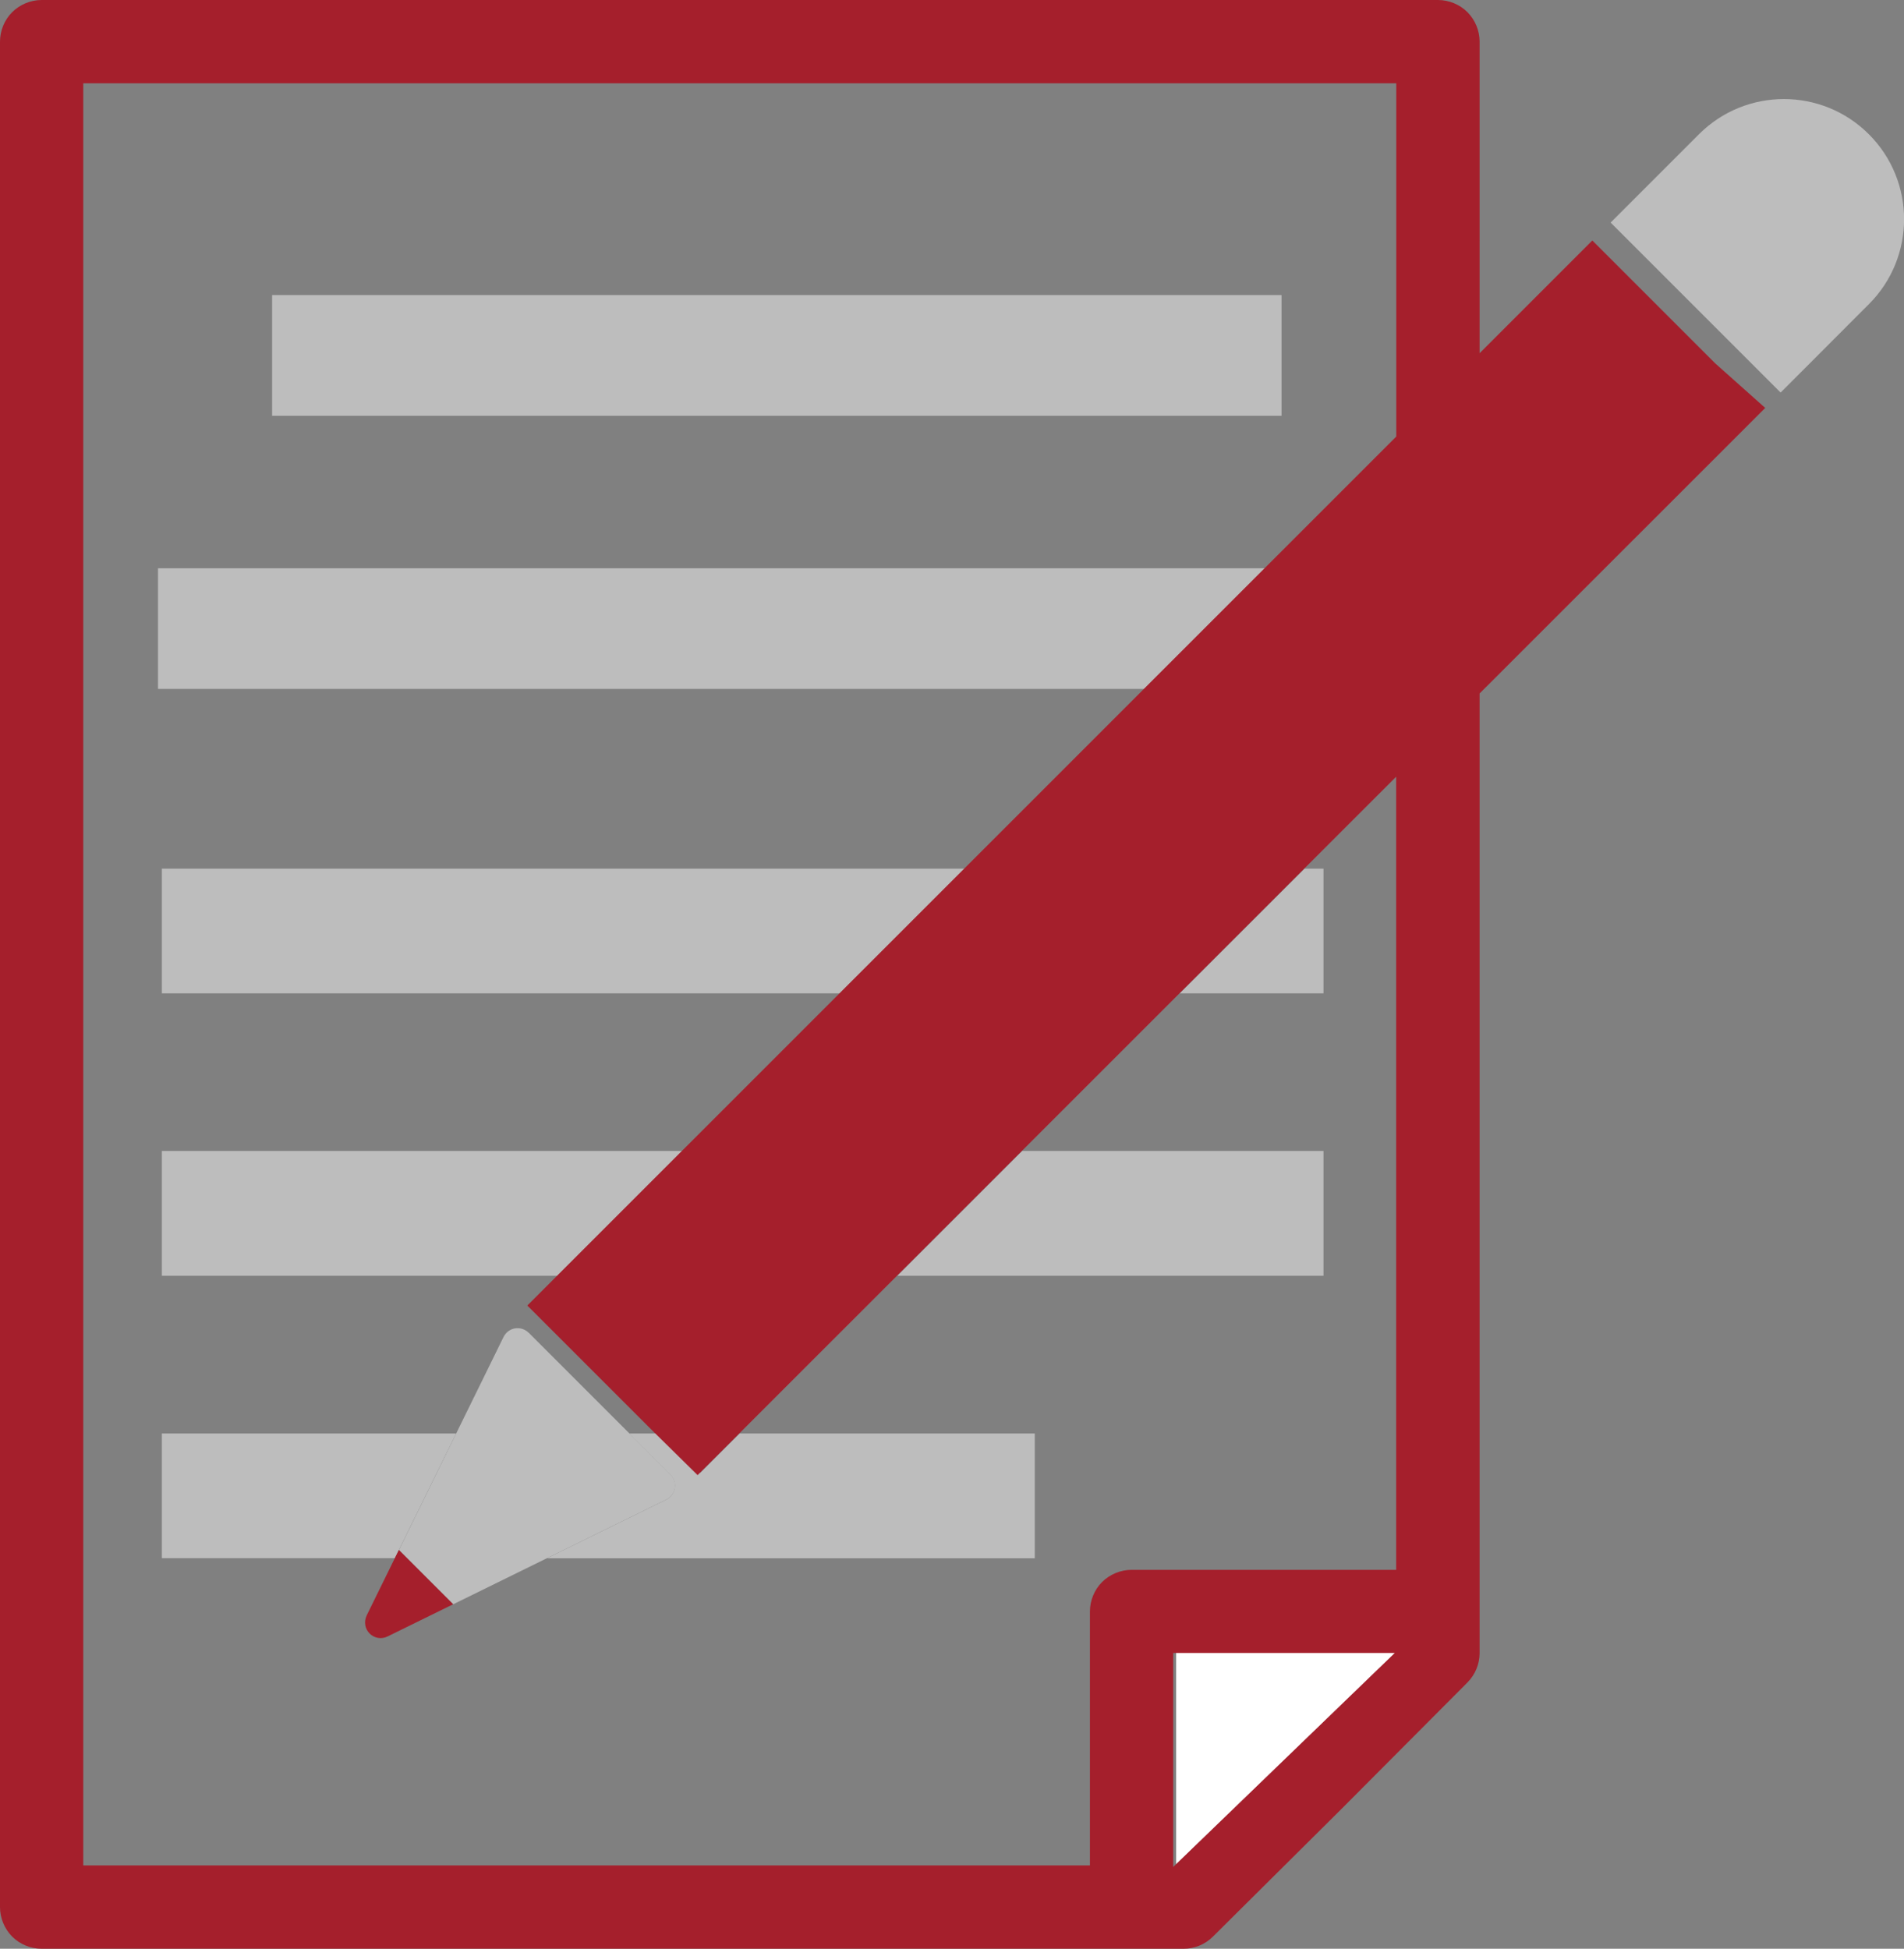
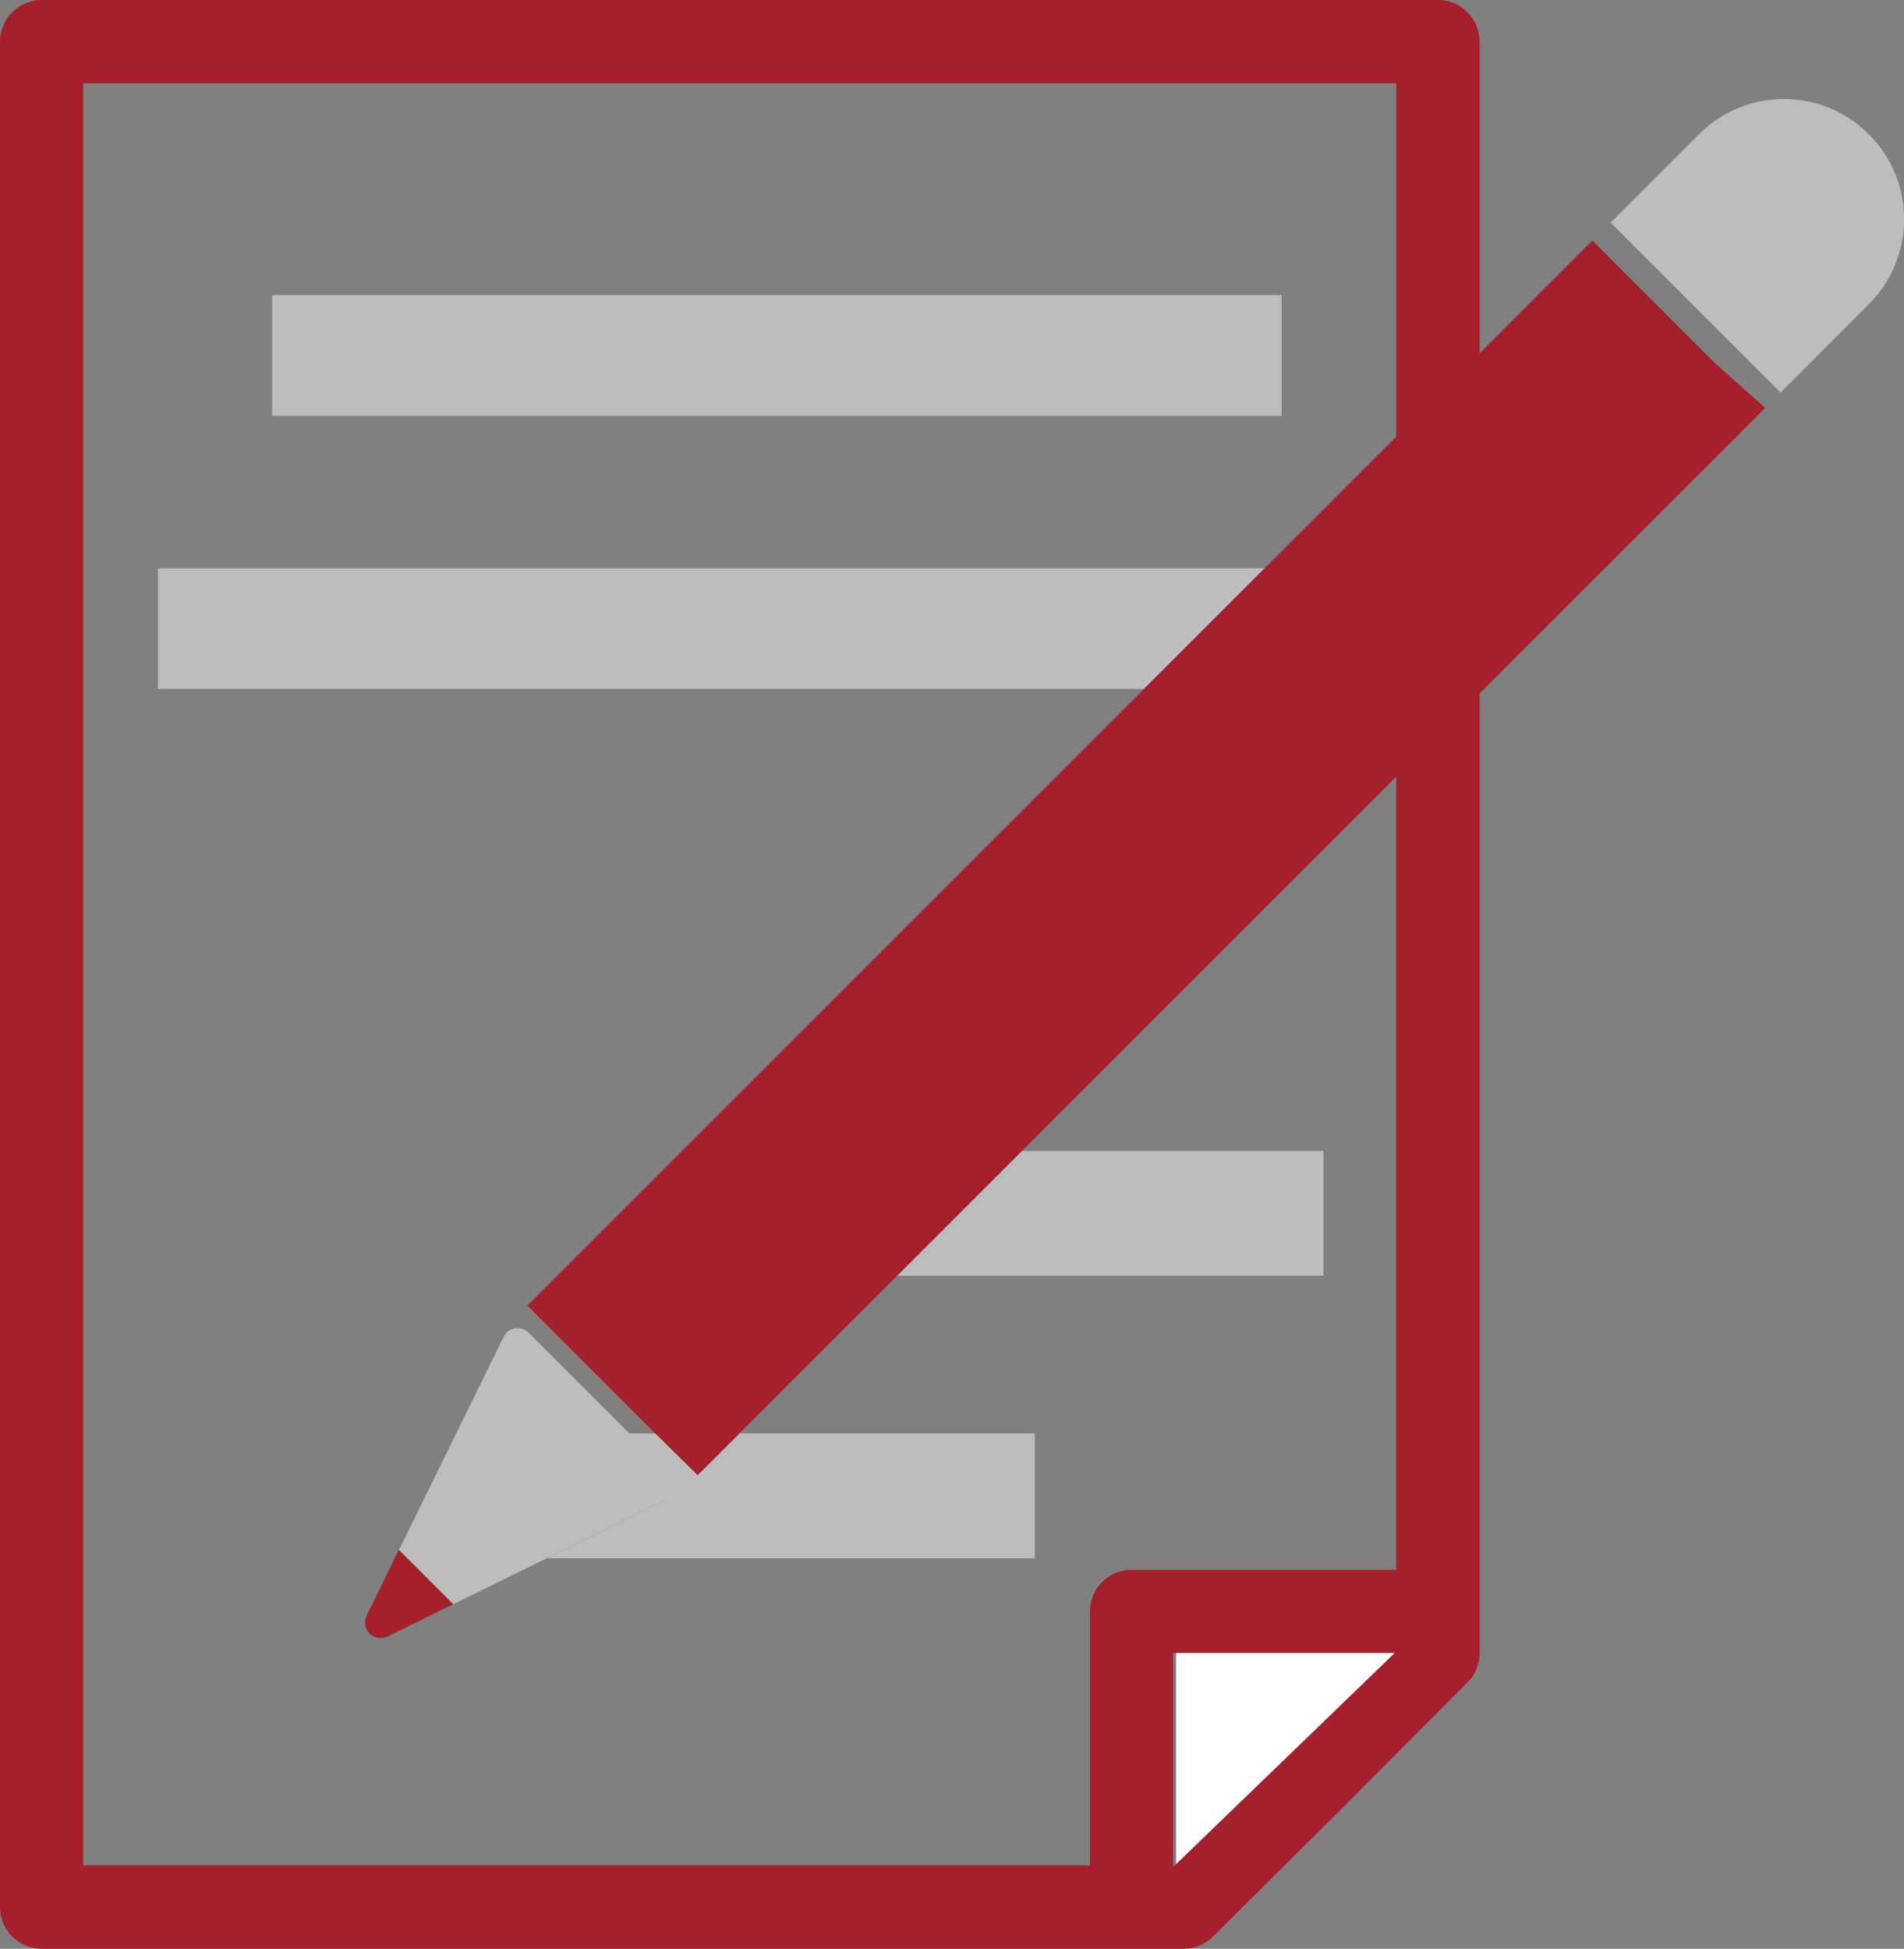
<svg xmlns="http://www.w3.org/2000/svg" id="Ebene_2" data-name="Ebene 2" viewBox="0 0 192.56 197.08">
  <rect x="0" y="0" width="192.56" height="197.08" fill="#808080" stroke="none" />
  <defs>
    <style>
      .cls-1 {
        fill: #fff;
      }

      .cls-2 {
        fill: #a51f2c;
      }

      .cls-3 {
        fill: #bdbdbd;
      }
    </style>
  </defs>
  <g id="Ebene_22" data-name="Ebene 22">
    <g>
      <rect class="cls-3" x="27.52" y="29.84" width="102.09" height="12.21" />
      <polygon class="cls-3" points="15.98 69.67 115.72 69.67 127.93 57.47 15.98 57.47 15.98 69.67" />
-       <polygon class="cls-3" points="16.37 100.46 84.93 100.46 97.55 87.85 16.37 87.85 16.37 100.46" />
-       <polygon class="cls-3" points="133.85 100.46 133.85 87.85 131.93 87.85 119.31 100.46 133.85 100.46" />
      <polygon class="cls-3" points="133.85 129.02 133.85 116.4 103.37 116.4 90.75 129.02 133.85 129.02" />
-       <polygon class="cls-3" points="16.37 129.02 56.37 129.02 68.99 116.4 16.37 116.4 16.37 129.02" />
-       <polygon class="cls-3" points="39.93 157.58 40.34 156.75 46.13 144.97 16.37 144.97 16.37 157.58 39.93 157.58" />
-       <path class="cls-3" d="M67.38,151.66l-12.07,5.93h49.34v-12.62h-29.85l-3.98,3.98h0s0,0,0,0l-2.89-2.89-1.09-1.09h-3.2l4.16,4.16c.36,.36,.52,.87,.44,1.37-.08,.5-.4,.93-.86,1.16Z" />
+       <path class="cls-3" d="M67.38,151.66l-12.07,5.93h49.34v-12.62h-29.85l-3.98,3.98h0s0,0,0,0l-2.89-2.89-1.09-1.09h-3.2c.36,.36,.52,.87,.44,1.37-.08,.5-.4,.93-.86,1.16Z" />
      <polygon class="cls-1" points="141.36 166.91 118.95 166.91 118.95 188.55 141.36 166.91" />
      <polygon class="cls-1" points="119.31 100.46 119.31 100.46 125.74 94.03 119.31 100.46" />
      <path class="cls-2" d="M178.52,41.25l-5.05-4.5-7.64-7.64-4.79-4.79-11.4,11.4V4.21c0-1.11-.45-2.19-1.23-2.98-.78-.78-1.87-1.23-2.98-1.23H4.21C3.1,0,2.02,.45,1.23,1.23c-.78,.78-1.23,1.87-1.23,2.98V192.87c0,1.11,.45,2.19,1.23,2.98,.78,.78,1.87,1.23,2.98,1.23H119.7c1.11,0,2.18-.44,2.96-1.22l12.98-12.89,.02-.02,12.75-12.8c.78-.79,1.23-1.86,1.23-2.97V70.13l28.89-28.88Zm-59.87,147.56v-21.64h22.41l-22.41,21.64Zm22.56-30.05h-26.77c-1.11,0-2.19,.45-2.98,1.23-.78,.78-1.23,1.87-1.23,2.97v25.69H8.42V8.42H141.21V44.15l-13.58,13.58-12.21,12.21-18.17,18.17-12.62,12.62-15.94,15.94-12.62,12.62-2.74,2.74,4.79,4.79,7.64,7.64h0s4.79,4.72,4.79,4.72l70.65-70.63v80.22Z" />
      <path class="cls-3" d="M53.46,134.78c-.36-.36-.87-.52-1.37-.44-.5,.08-.93,.4-1.16,.86l-4.79,9.76-5.79,11.79,5.49,5.49,9.48-4.66,12.07-5.93c.46-.23,.78-.65,.86-1.16,.08-.51-.08-1.01-.44-1.37l-4.16-4.16-10.19-10.19Z" />
      <path class="cls-2" d="M37.08,163.39c-.29,.61-.18,1.33,.3,1.81,.48,.48,1.2,.6,1.81,.3l6.64-3.26-5.49-5.49-.41,.83-2.85,5.8Z" />
      <path class="cls-3" d="M171.81,13.59l-1.98,1.98-3.35,3.35-3.59,3.59,17.19,17.19,3.6-3.6,3.34-3.35,1.99-1.99c4.75-4.75,4.74-12.44,0-17.18-4.75-4.75-12.44-4.75-17.19,0Z" />
    </g>
  </g>
</svg>